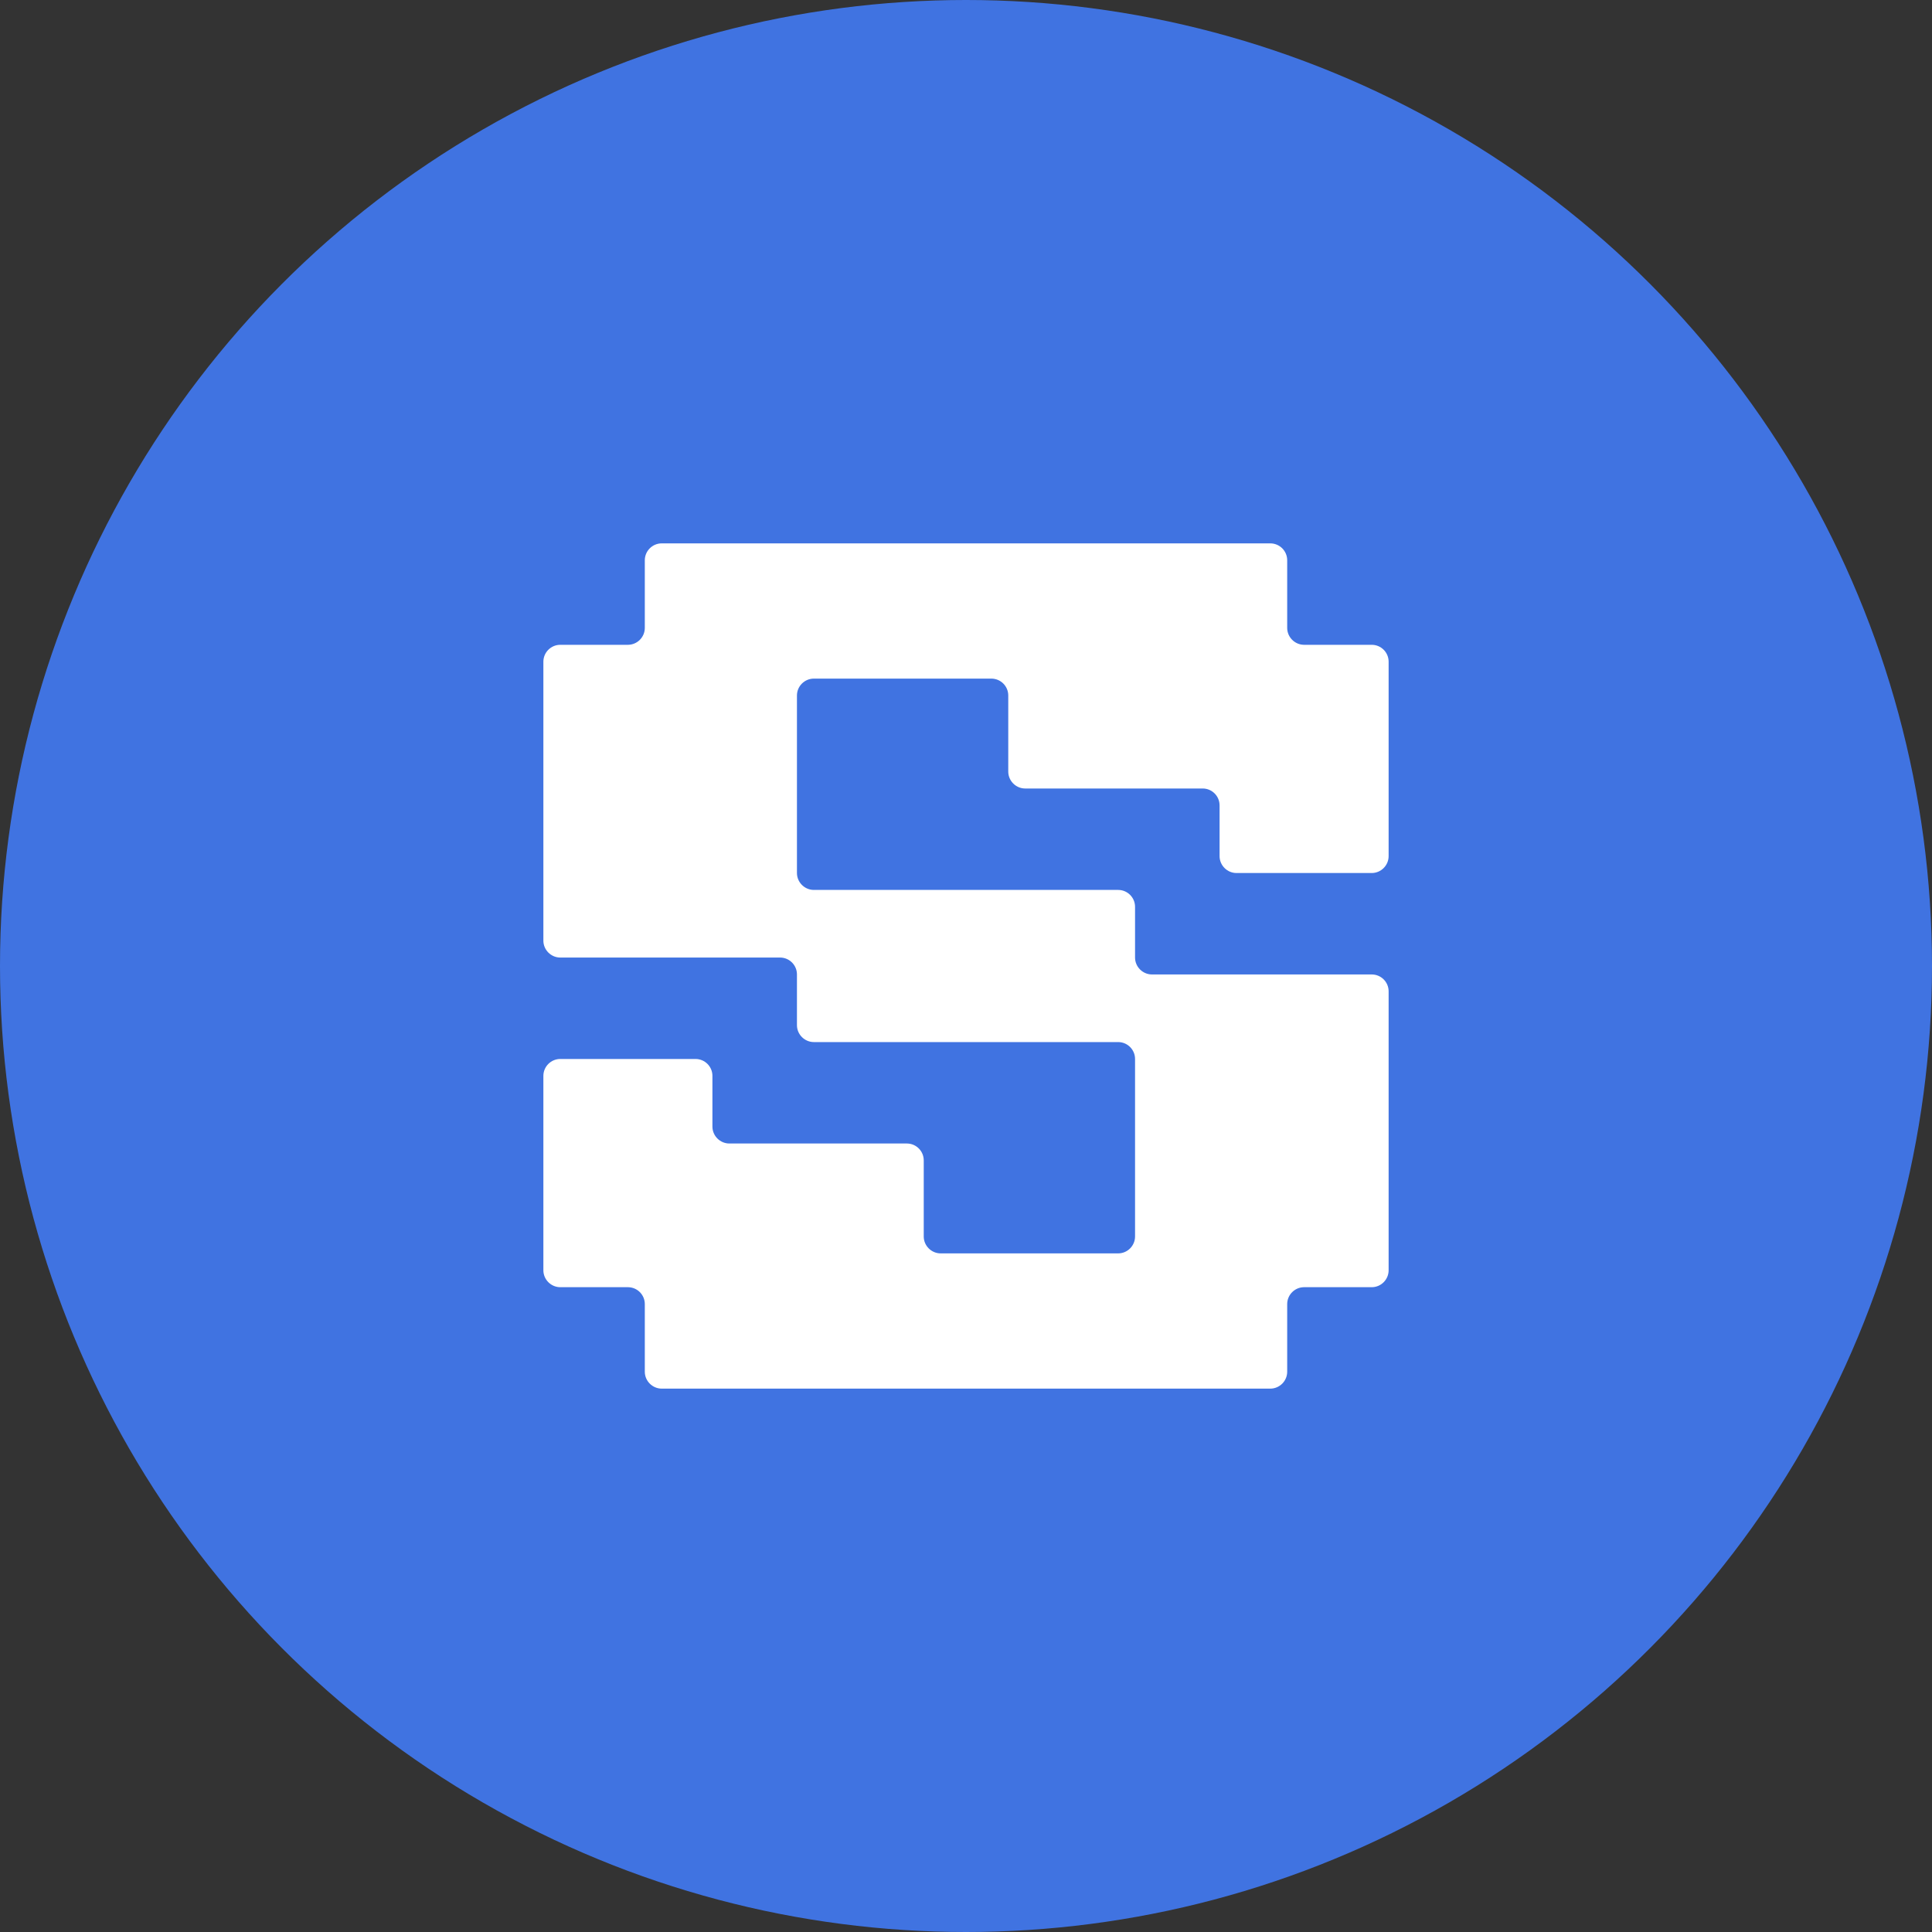
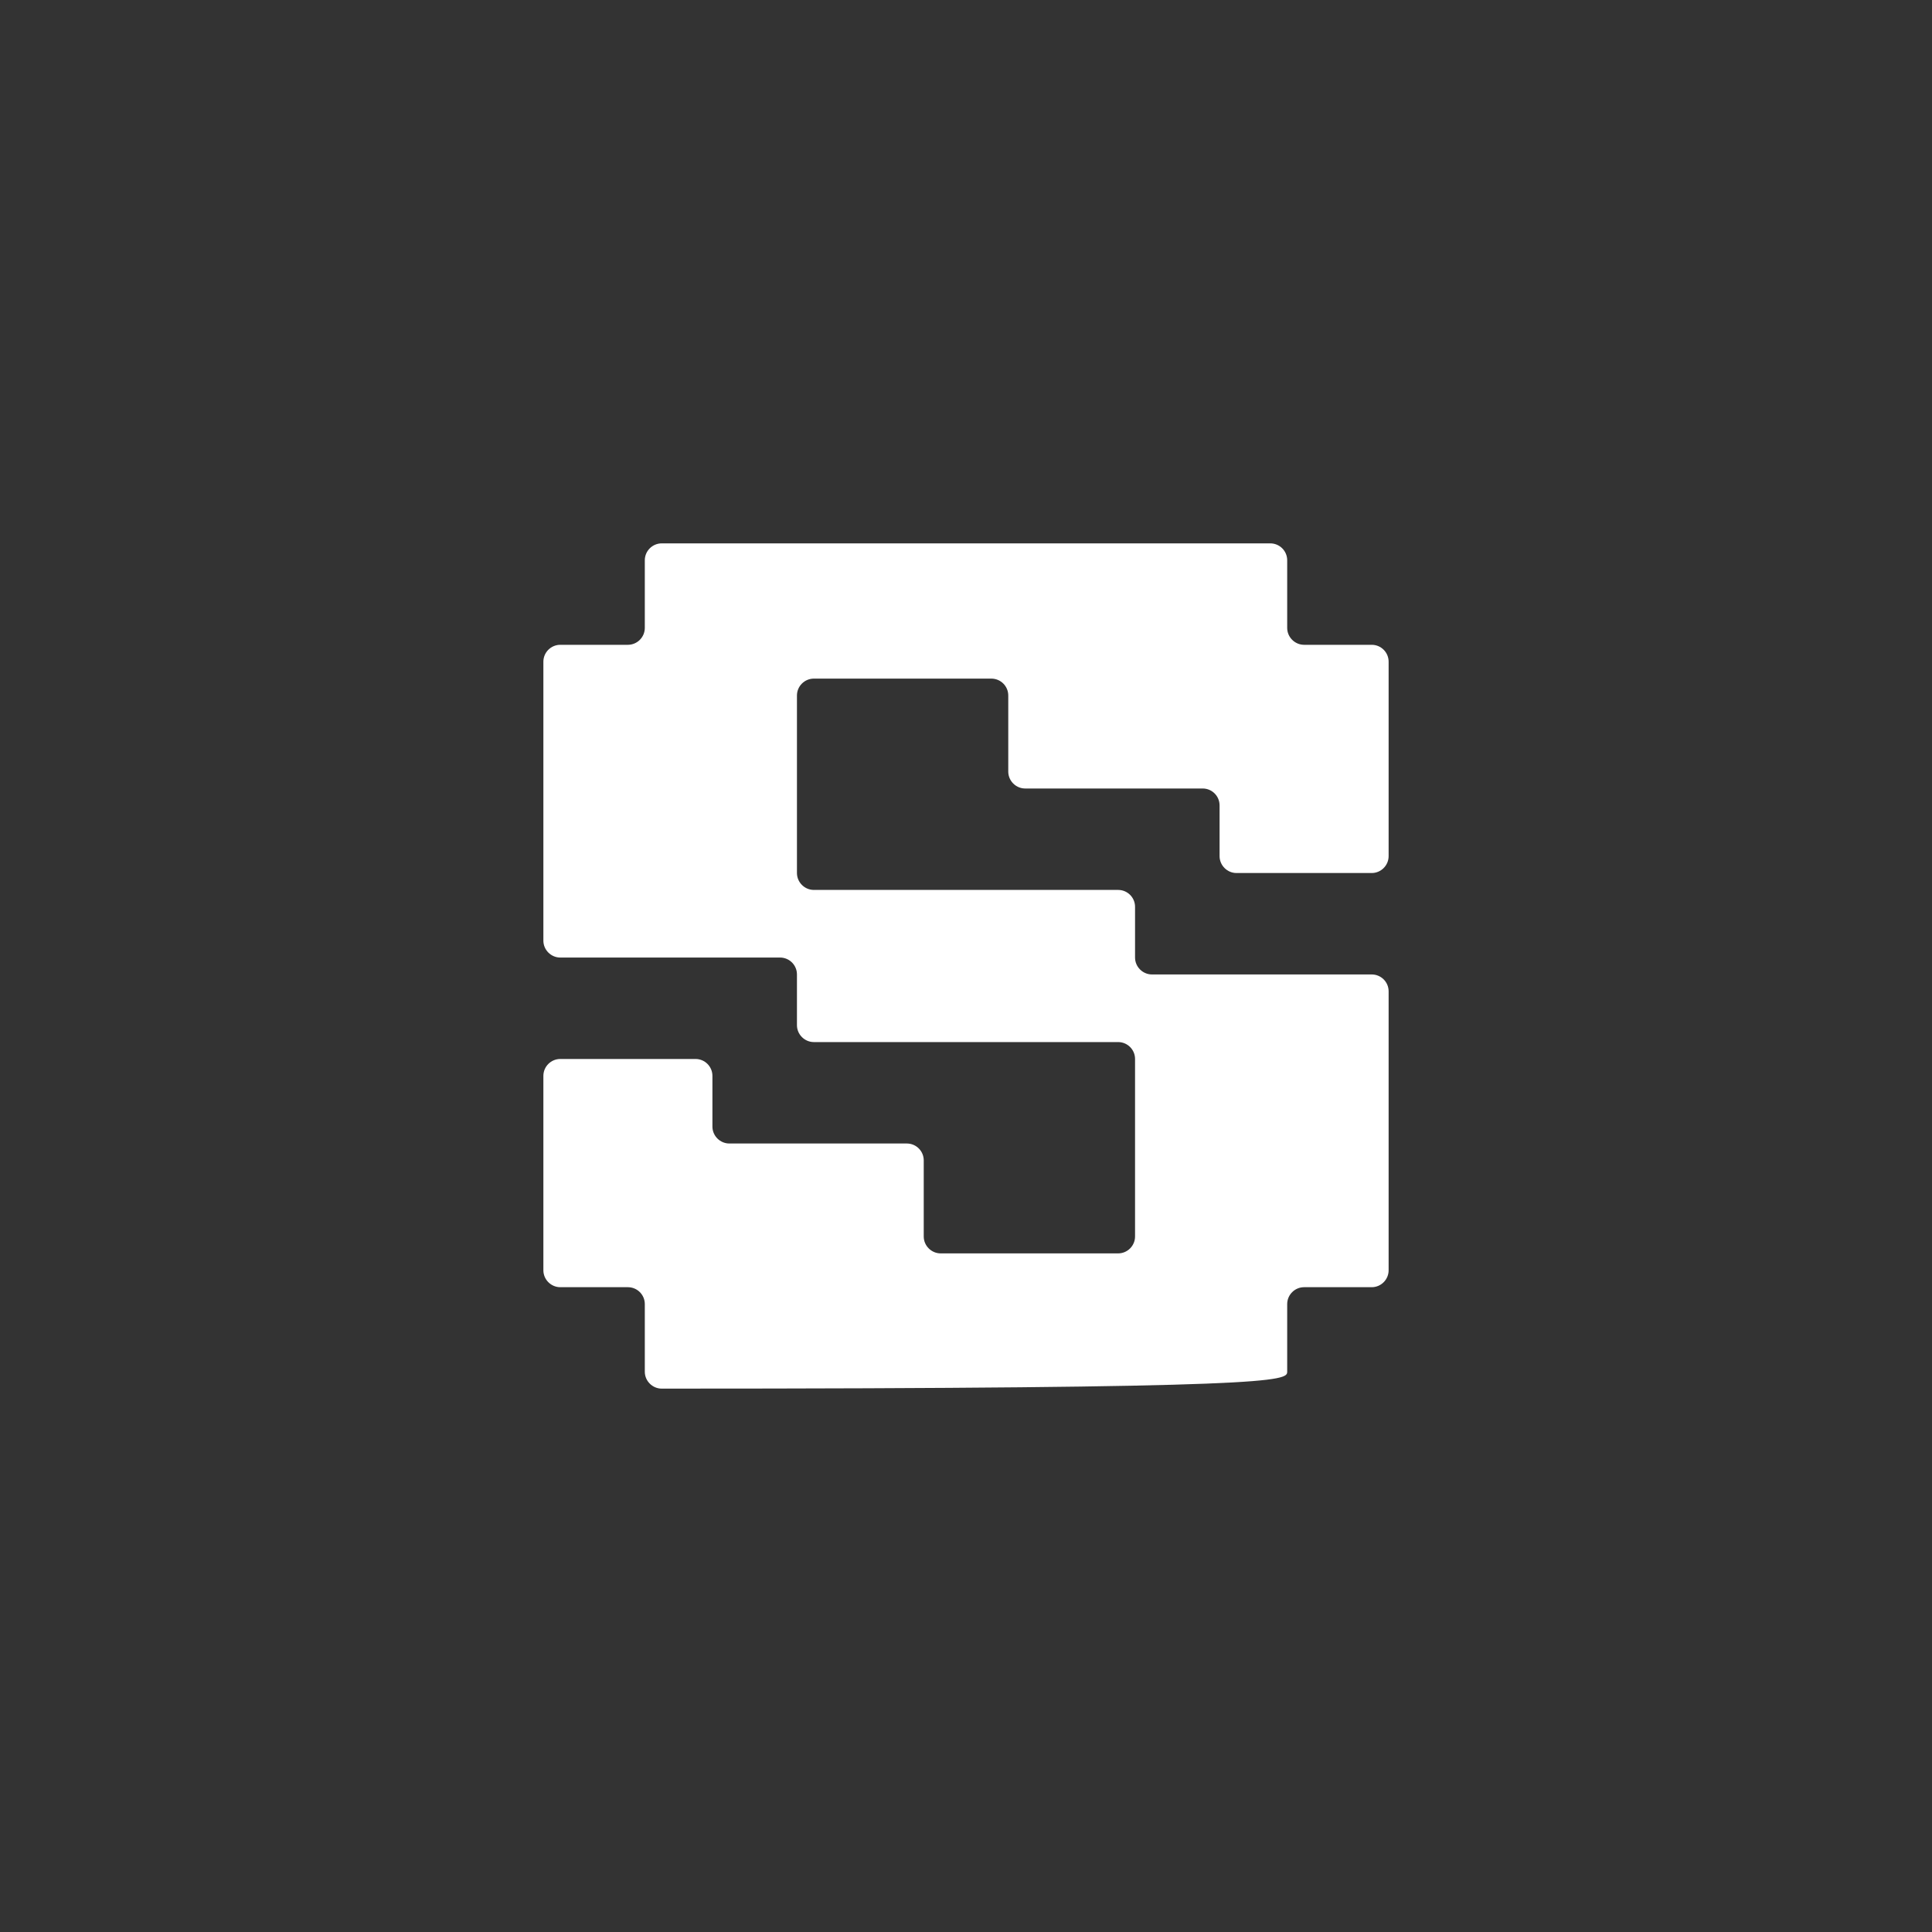
<svg xmlns="http://www.w3.org/2000/svg" width="24" height="24" viewBox="0 0 24 24" fill="none">
  <rect x="0" y="0" width="24" height="24" fill="#333333" stroke="none" />
-   <circle cx="12" cy="12" r="12" fill="#4073E1" />
-   <path d="M17.04 10.845C17.156 10.845 17.25 10.75 17.25 10.635V8.22C17.25 8.104 17.156 8.01 17.04 8.01H16.2C16.085 8.01 15.99 7.915 15.99 7.8V6.96C15.99 6.844 15.896 6.75 15.78 6.75H8.22C8.105 6.75 8.01 6.844 8.01 6.96V7.8C8.01 7.915 7.916 8.01 7.8 8.01H6.96C6.845 8.01 6.75 8.104 6.75 8.22V11.685C6.75 11.8 6.845 11.895 6.96 11.895H9.69C9.806 11.895 9.9 11.989 9.9 12.105V12.735C9.9 12.85 9.995 12.945 10.11 12.945H13.89C14.006 12.945 14.1 13.039 14.1 13.155V15.36C14.1 15.475 14.006 15.57 13.89 15.57H11.685C11.57 15.57 11.475 15.475 11.475 15.36V14.415C11.475 14.299 11.381 14.205 11.265 14.205H9.06C8.945 14.205 8.85 14.11 8.85 13.995V13.365C8.85 13.249 8.756 13.155 8.64 13.155H6.96C6.845 13.155 6.75 13.249 6.75 13.365V15.78C6.75 15.895 6.845 15.99 6.96 15.99H7.8C7.916 15.99 8.01 16.084 8.01 16.2V17.04C8.01 17.155 8.105 17.25 8.22 17.25H15.78C15.896 17.25 15.99 17.155 15.99 17.04V16.2C15.99 16.084 16.085 15.99 16.2 15.99H17.04C17.156 15.99 17.25 15.895 17.25 15.78V12.315C17.25 12.199 17.156 12.105 17.04 12.105H14.31C14.195 12.105 14.1 12.01 14.1 11.895V11.265C14.1 11.149 14.006 11.055 13.89 11.055H10.11C9.995 11.055 9.9 10.96 9.9 10.845V8.64C9.9 8.524 9.995 8.43 10.11 8.43H12.315C12.431 8.43 12.525 8.524 12.525 8.64V9.585C12.525 9.7 12.62 9.795 12.735 9.795H14.94C15.056 9.795 15.15 9.889 15.15 10.005V10.635C15.15 10.75 15.245 10.845 15.36 10.845H17.04Z" fill="white" />
+   <path d="M17.04 10.845C17.156 10.845 17.25 10.75 17.25 10.635V8.22C17.25 8.104 17.156 8.01 17.04 8.01H16.2C16.085 8.01 15.99 7.915 15.99 7.8V6.96C15.99 6.844 15.896 6.75 15.78 6.75H8.22C8.105 6.75 8.01 6.844 8.01 6.96V7.8C8.01 7.915 7.916 8.01 7.8 8.01H6.96C6.845 8.01 6.75 8.104 6.75 8.22V11.685C6.75 11.8 6.845 11.895 6.96 11.895H9.69C9.806 11.895 9.9 11.989 9.9 12.105V12.735C9.9 12.85 9.995 12.945 10.11 12.945H13.89C14.006 12.945 14.1 13.039 14.1 13.155V15.36C14.1 15.475 14.006 15.57 13.89 15.57H11.685C11.57 15.57 11.475 15.475 11.475 15.36V14.415C11.475 14.299 11.381 14.205 11.265 14.205H9.06C8.945 14.205 8.85 14.11 8.85 13.995V13.365C8.85 13.249 8.756 13.155 8.64 13.155H6.96C6.845 13.155 6.75 13.249 6.75 13.365V15.78C6.75 15.895 6.845 15.99 6.96 15.99H7.8C7.916 15.99 8.01 16.084 8.01 16.2V17.04C8.01 17.155 8.105 17.25 8.22 17.25C15.896 17.25 15.99 17.155 15.99 17.04V16.2C15.99 16.084 16.085 15.99 16.2 15.99H17.04C17.156 15.99 17.25 15.895 17.25 15.78V12.315C17.25 12.199 17.156 12.105 17.04 12.105H14.31C14.195 12.105 14.1 12.01 14.1 11.895V11.265C14.1 11.149 14.006 11.055 13.89 11.055H10.11C9.995 11.055 9.9 10.96 9.9 10.845V8.64C9.9 8.524 9.995 8.43 10.11 8.43H12.315C12.431 8.43 12.525 8.524 12.525 8.64V9.585C12.525 9.7 12.62 9.795 12.735 9.795H14.94C15.056 9.795 15.15 9.889 15.15 10.005V10.635C15.15 10.75 15.245 10.845 15.36 10.845H17.04Z" fill="white" />
</svg>